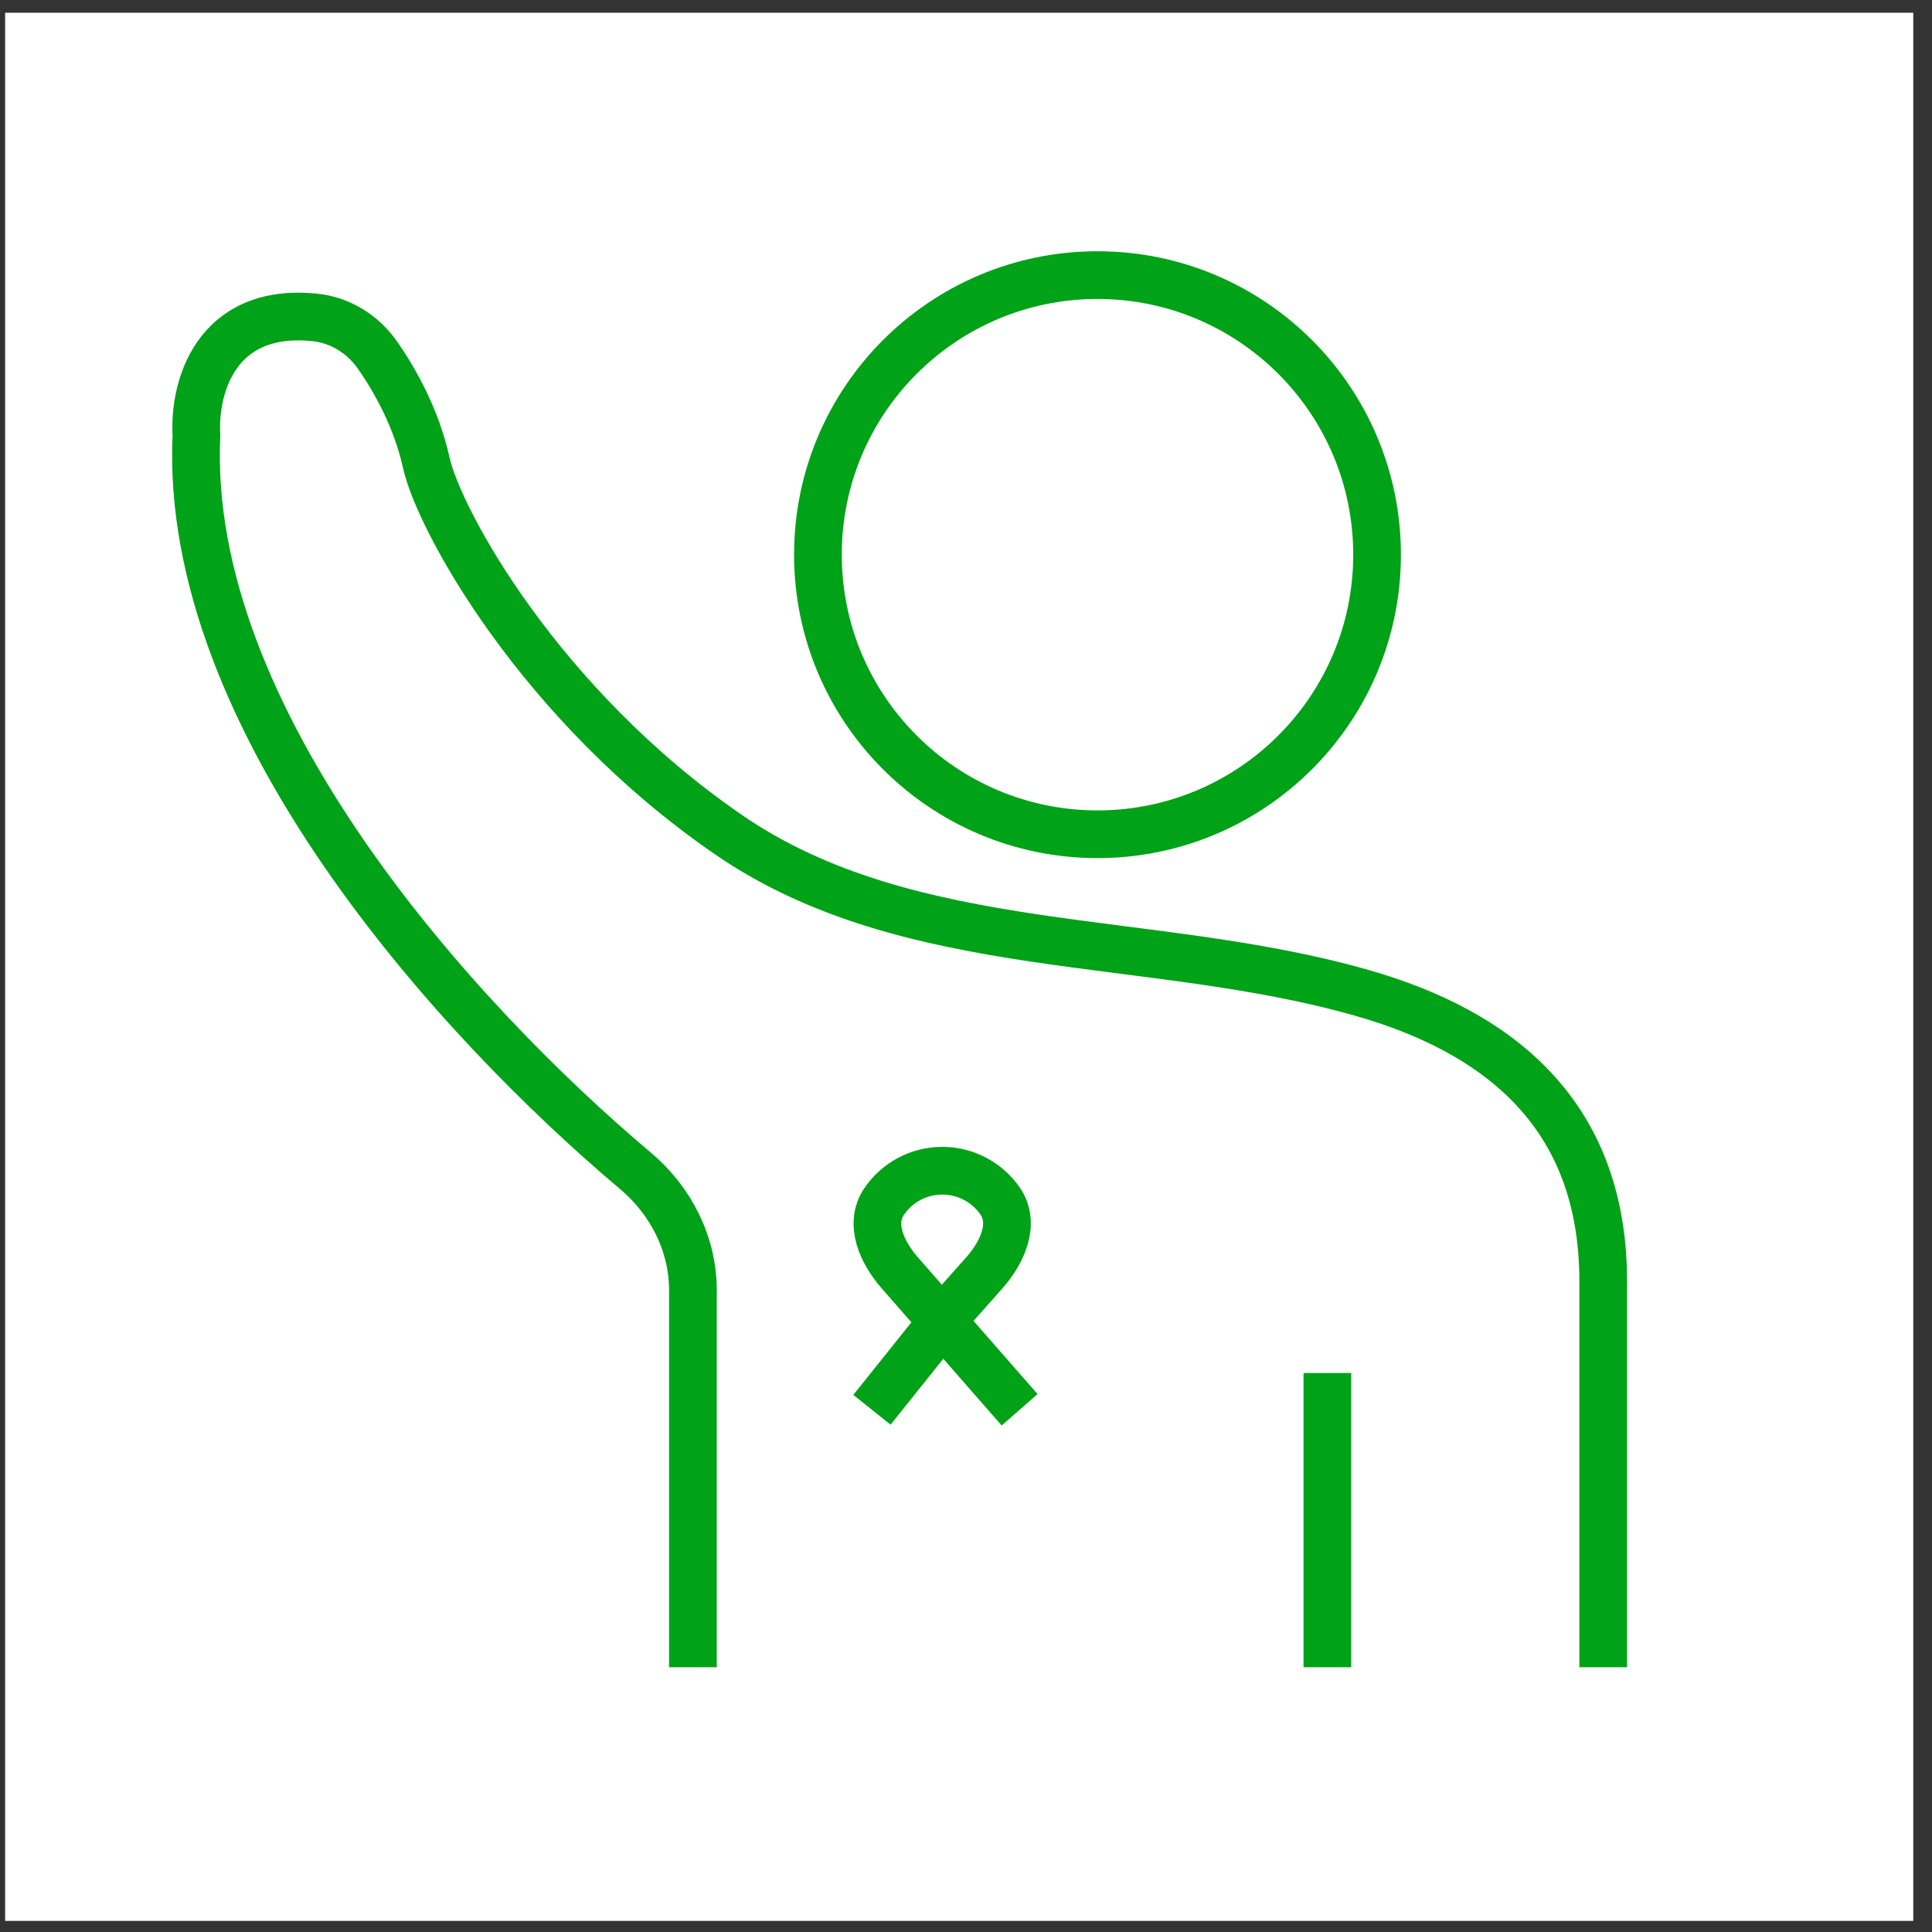
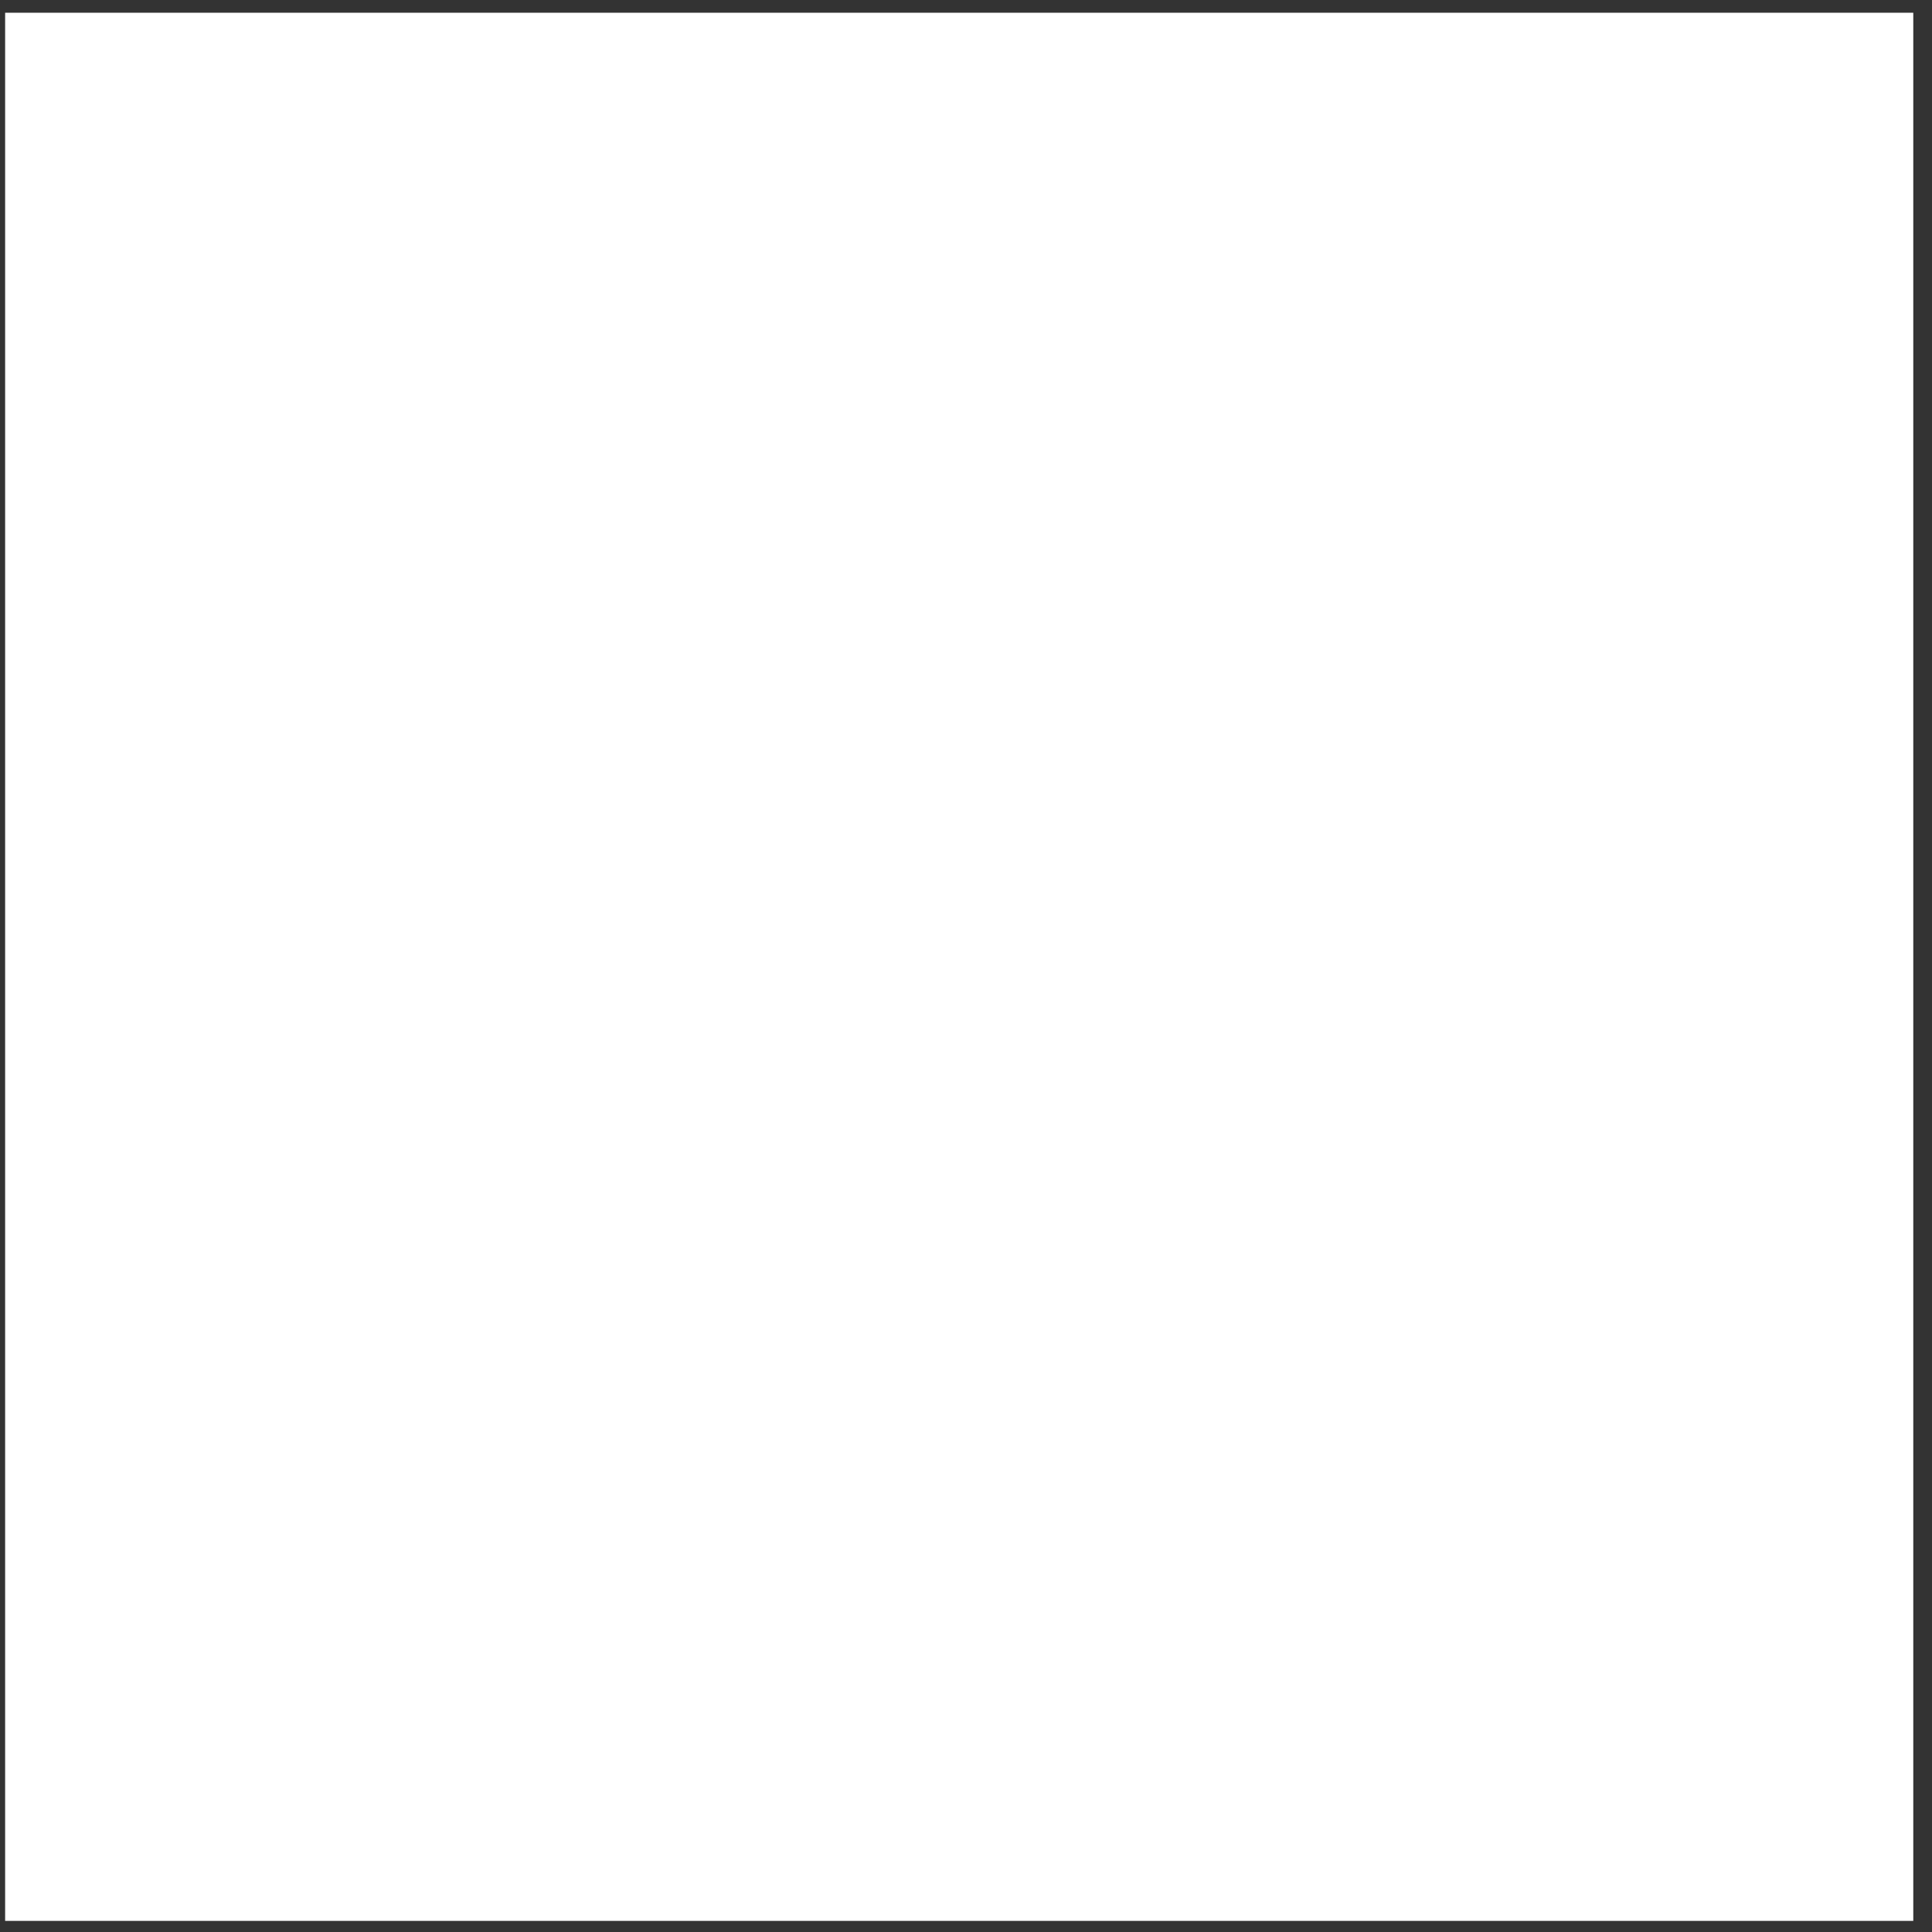
<svg xmlns="http://www.w3.org/2000/svg" width="81" height="81" viewBox="0 0 81 81" fill="none">
  <rect x="0" y="0" width="81" height="81" fill="#333333" stroke="none" />
  <rect width="80" height="80" transform="translate(0.215 0.534)" fill="white" />
-   <path d="M29.051 69.9V54.094C29.051 52.153 28.13 50.341 26.645 49.09C19.098 42.735 7.681 30.148 8.235 18.244C8.12 16.287 9.015 12.886 13.194 13.307C14.253 13.414 15.201 14.002 15.814 14.872C16.586 15.968 17.465 17.566 17.872 19.4C18.405 21.8 22.628 29.55 30.541 34.993C38.168 40.239 48.209 39.084 57.11 41.63C62.673 43.22 67.215 46.59 67.215 53.709V69.9" stroke="#00A217" stroke-width="2" />
-   <circle cx="46.013" cy="23.255" r="11.721" stroke="#00A217" stroke-width="2" />
-   <path d="M55.651 57.564V69.9" stroke="#00A217" stroke-width="2" />
-   <path d="M42.748 59.106L37.724 53.365C36.972 52.505 36.427 51.305 37.074 50.364C37.605 49.59 38.496 49.083 39.505 49.083C40.507 49.083 41.392 49.583 41.925 50.346C42.585 51.294 42.029 52.508 41.262 53.371L40.095 54.684L36.557 59.106" stroke="#00A217" stroke-width="2" />
</svg>